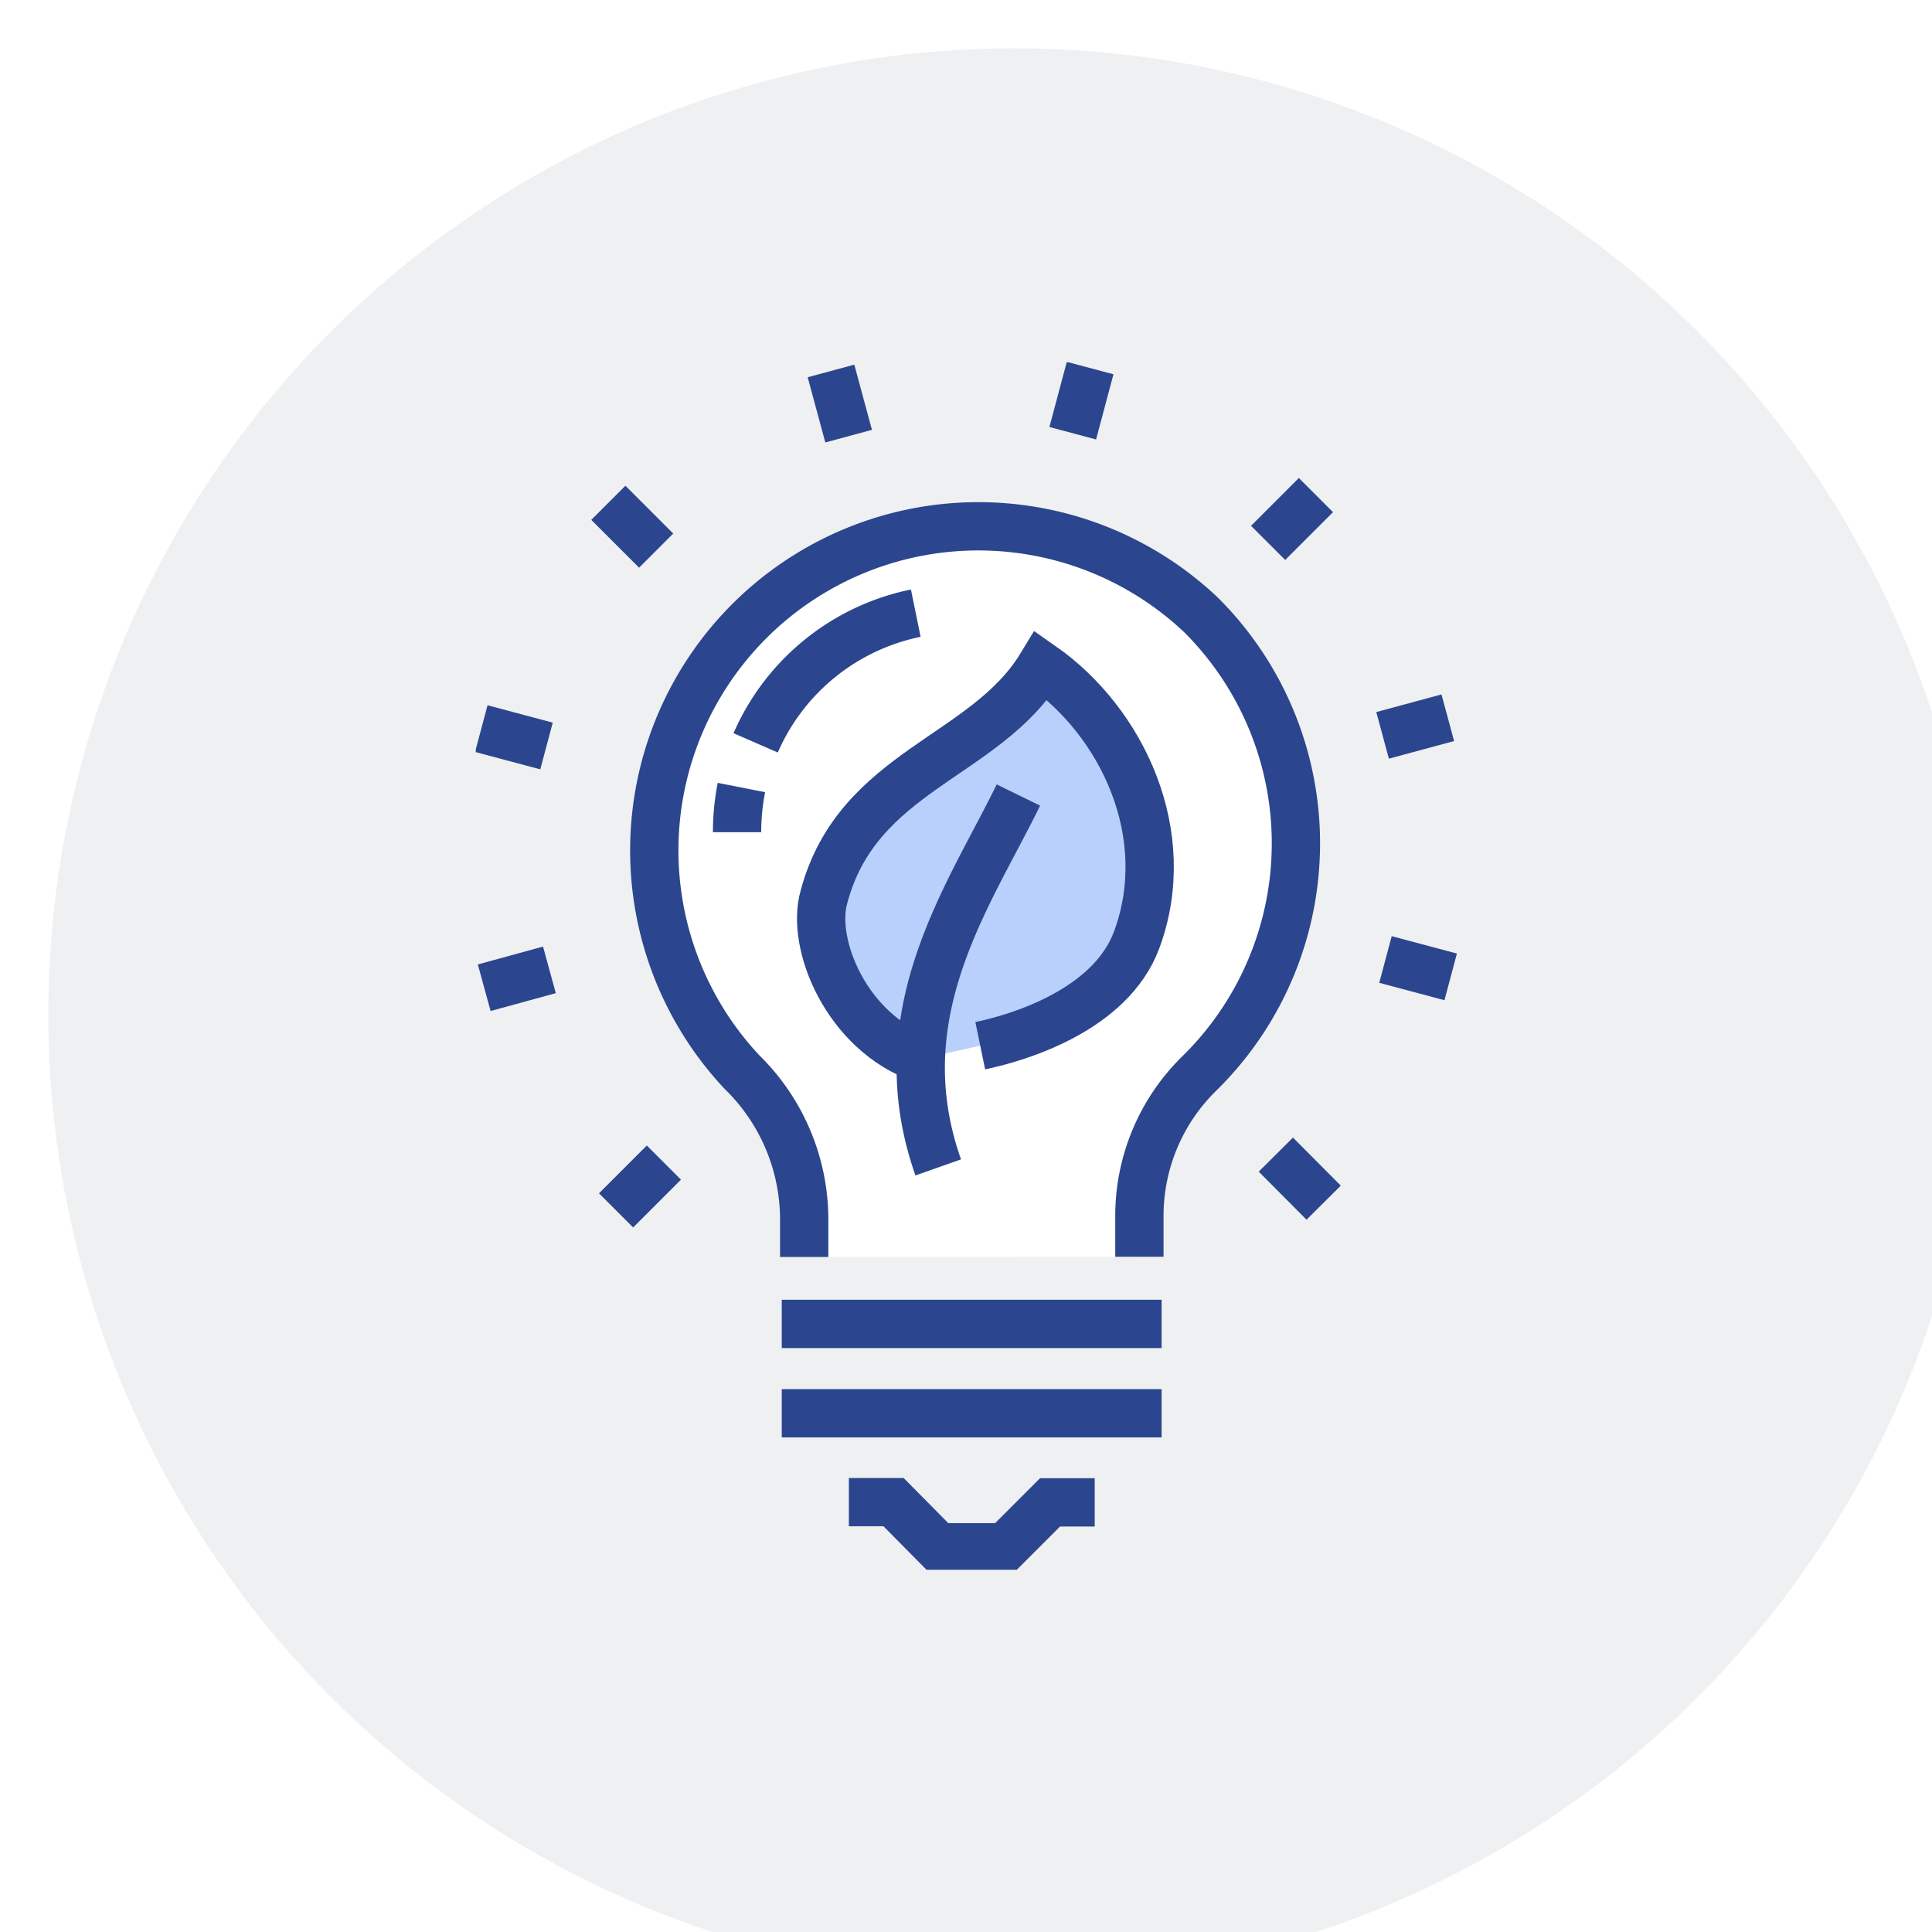
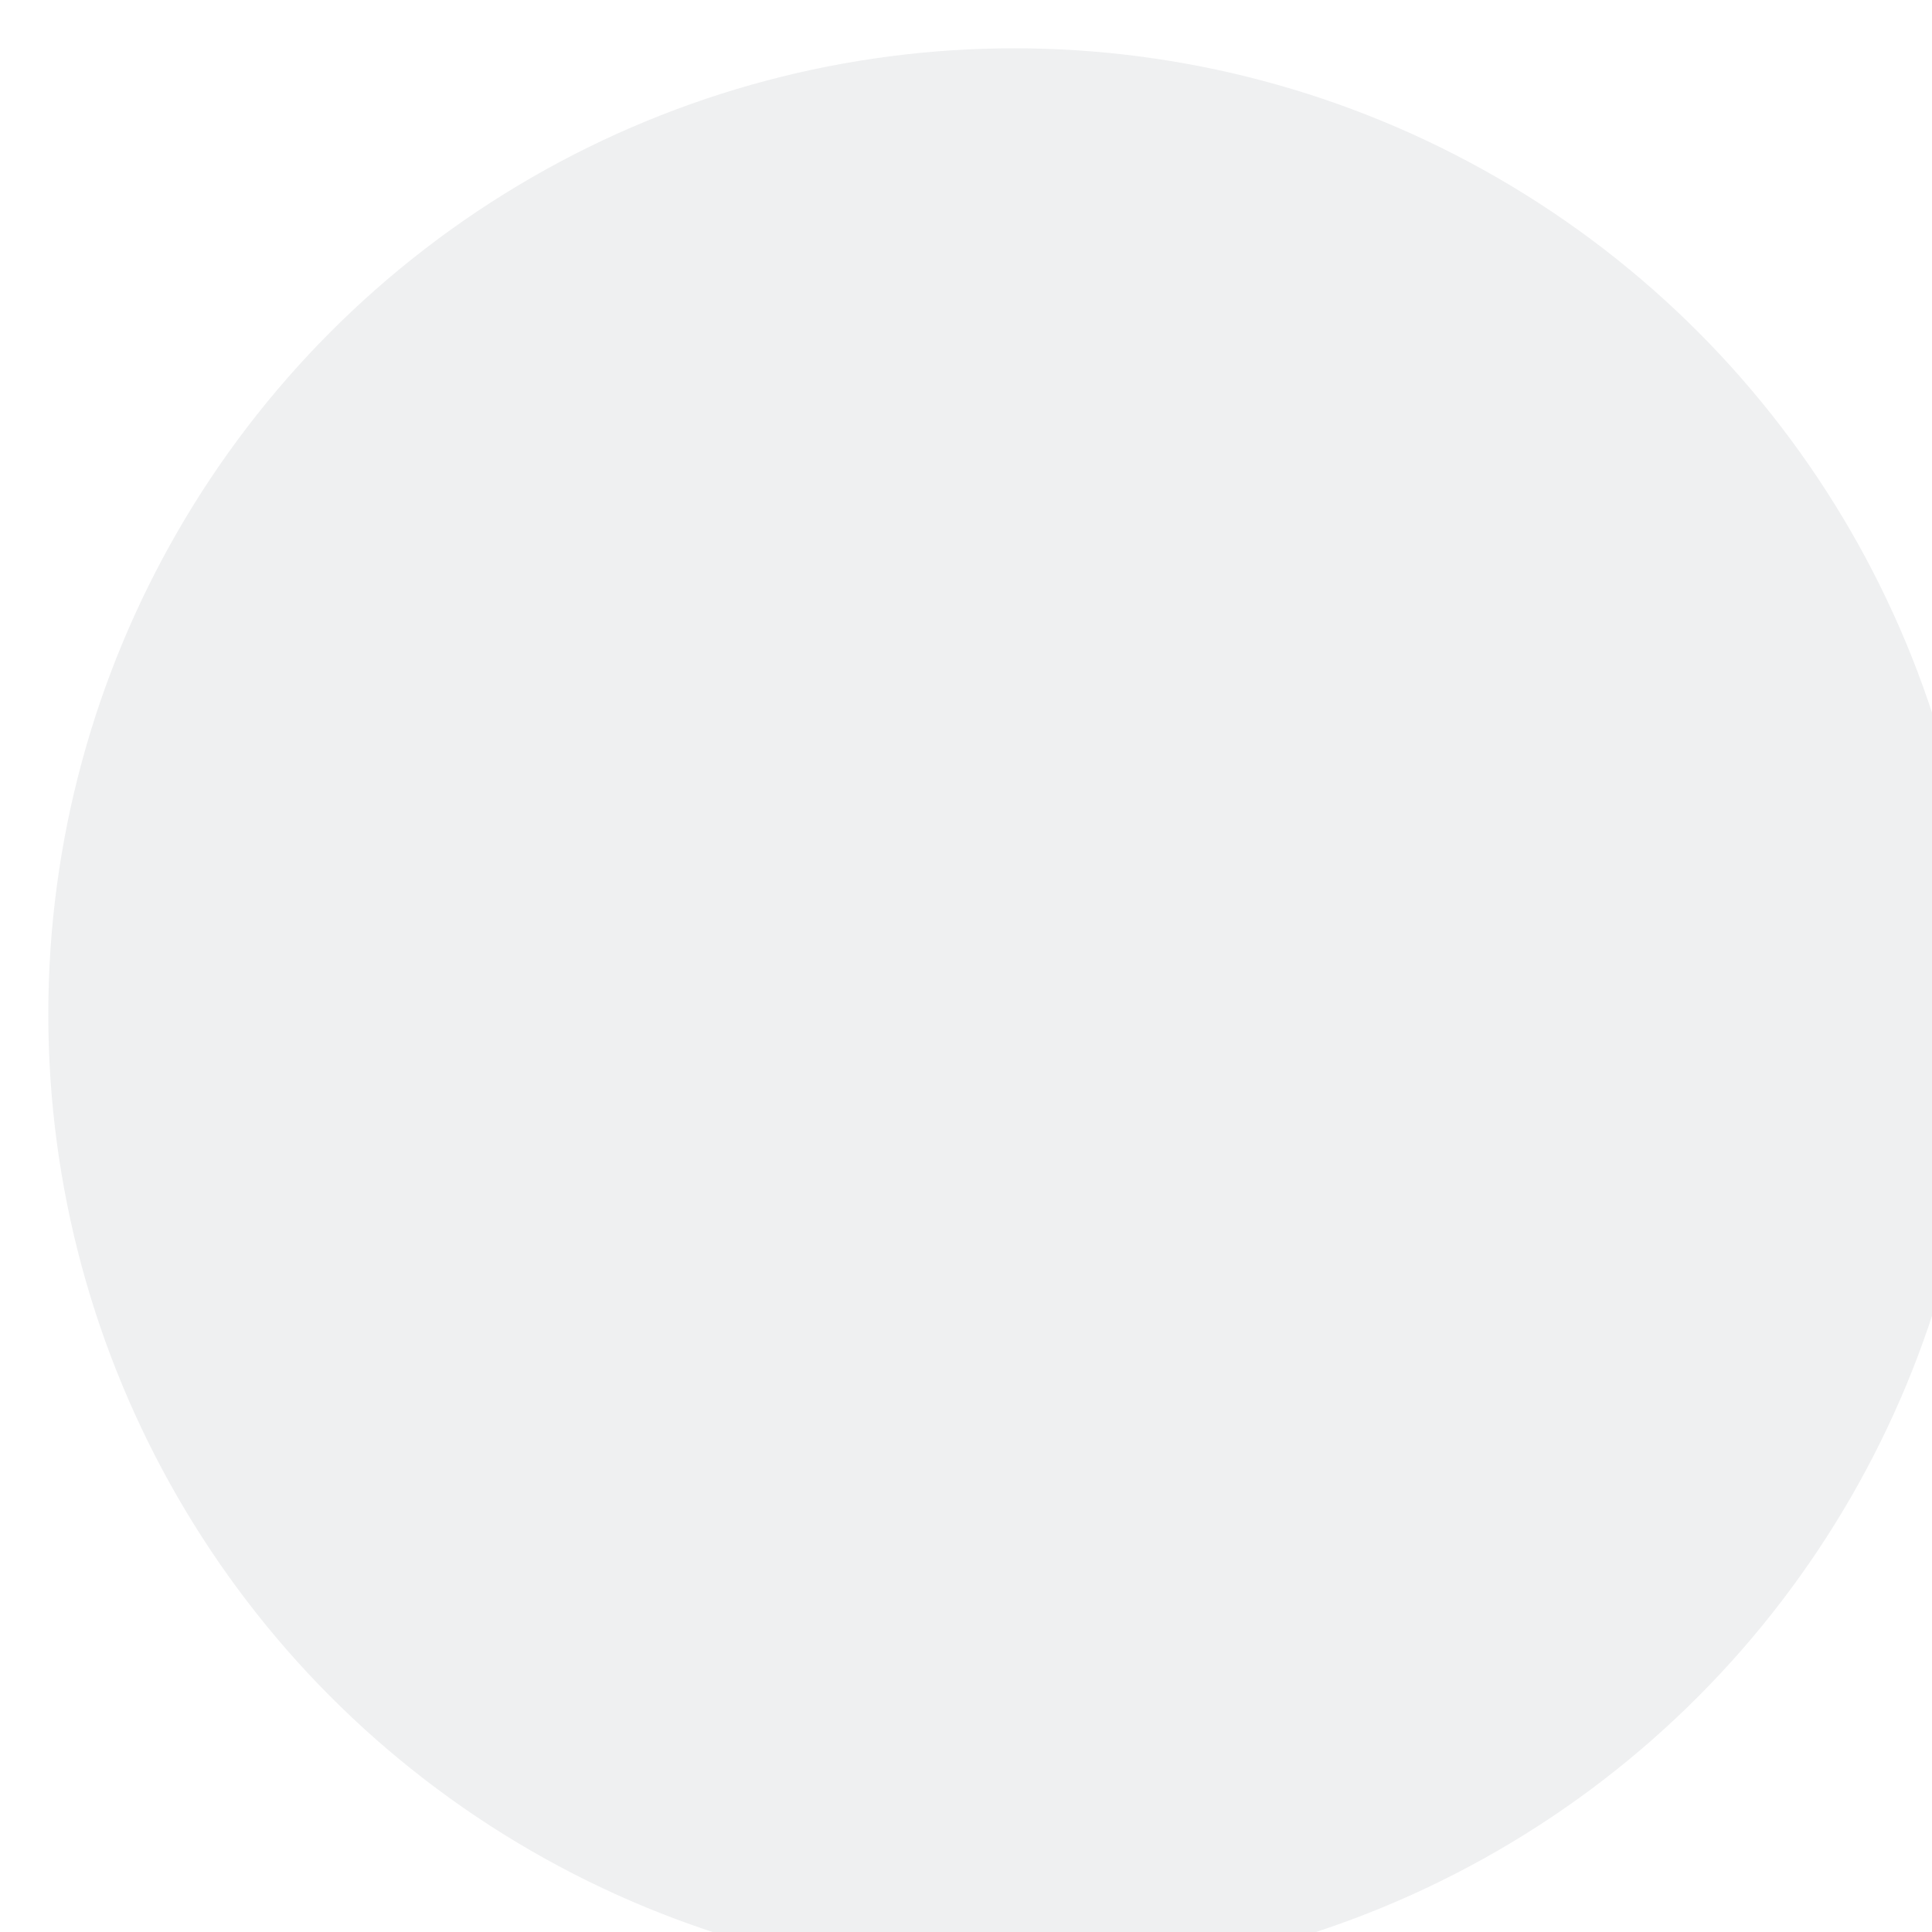
<svg xmlns="http://www.w3.org/2000/svg" width="80" height="80" fill="none" viewBox="0 0 80 80">
  <g filter="url(#a)">
    <circle cx="40" cy="40" r="40" fill="#E9EAEB" fill-opacity=".7" />
  </g>
  <g clip-path="url(#b)">
    <path stroke="#2B468E" stroke-miterlimit="10" stroke-width="2" d="m34.41 15.36.73 2.7M25.19 20.82l1.98 1.98M19.93 30.17l2.7.72M20.05 40.9l2.7-.74M25.51 50.12l1.98-1.98M54.81 49.8l-1.98-1.99M60.07 40.45l-2.7-.72M59.95 29.72l-2.7.73M54.49 20.5l-1.98 1.98M45.14 15.24l-.72 2.7" />
-     <path fill="#fff" d="M47.18 52.04v-1.66a8.25 8.25 0 0 1 2.44-5.89 13.35 13.35 0 0 0 .1-19.04A13.42 13.42 0 0 0 30.73 44.4a8.54 8.54 0 0 1 2.57 6.02v1.63" />
-     <path stroke="#2B468E" stroke-miterlimit="10" stroke-width="2" d="M47.18 52.04v-1.66a8.25 8.25 0 0 1 2.44-5.89 13.35 13.35 0 0 0 .1-19.04A13.42 13.42 0 0 0 30.73 44.4a8.54 8.54 0 0 1 2.57 6.02v1.63" />
-     <path fill="#B8D0FB" d="M38.17 43.84c-3.1-1.08-4.62-4.75-4.05-6.71 1.4-5.24 6.69-5.76 9-9.57 3.37 2.35 5.55 7.01 3.95 11.35-1.08 2.93-4.93 4.07-6.48 4.39" />
-     <path stroke="#2B468E" stroke-miterlimit="10" stroke-width="2" d="M38.17 43.84c-3.1-1.08-4.62-4.75-4.05-6.71 1.4-5.24 6.69-5.76 9-9.57 3.37 2.35 5.55 7.01 3.95 11.35-1.08 2.93-4.93 4.07-6.48 4.39" />
-     <path stroke="#2B468E" stroke-miterlimit="10" stroke-width="2" d="M38.85 48.34c-2.25-6.38 1.28-11.24 3.32-15.42M31.29 30.76a9.25 9.25 0 0 1 6.63-5.37M30.52 34.46c0-.62.06-1.24.18-1.85M45.33 62.21h-1.85l-1.86 1.86h-2.77L37 62.2h-1.85M32.37 54.82H48.1M32.37 58.52H48.1" />
  </g>
  <defs>
    <clipPath id="b">
-       <path fill="#fff" d="M0 0h40.62v50H0z" transform="translate(19.7 15)" />
+       <path fill="#fff" d="M0 0v50H0z" transform="translate(19.7 15)" />
    </clipPath>
    <filter id="a" width="82" height="82" x="0" y="0" color-interpolation-filters="sRGB" filterUnits="userSpaceOnUse">
      <feFlood flood-opacity="0" result="BackgroundImageFix" />
      <feBlend in="SourceGraphic" in2="BackgroundImageFix" result="shape" />
      <feColorMatrix in="SourceAlpha" result="hardAlpha" values="0 0 0 0 0 0 0 0 0 0 0 0 0 0 0 0 0 0 127 0" />
      <feOffset dx="2" dy="2" />
      <feGaussianBlur stdDeviation="1" />
      <feComposite in2="hardAlpha" k2="-1" k3="1" operator="arithmetic" />
      <feColorMatrix values="0 0 0 0 0.004 0 0 0 0 0.078 0 0 0 0 0.318 0 0 0 0.03 0" />
      <feBlend in2="shape" result="effect1_innerShadow_1340:284" />
    </filter>
  </defs>
</svg>